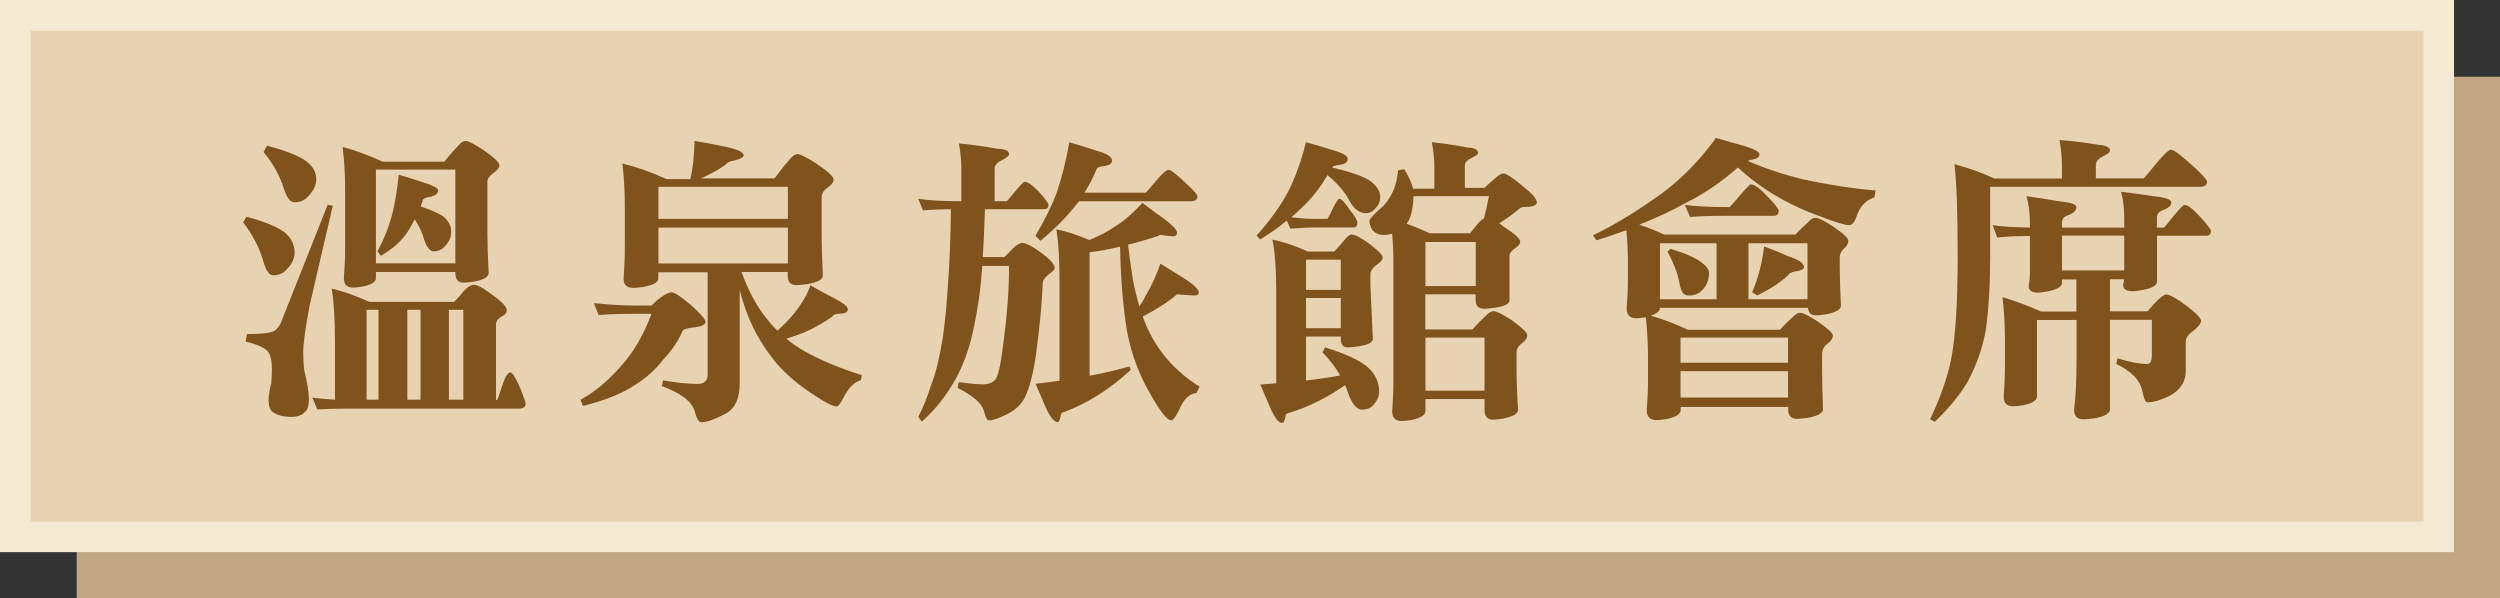
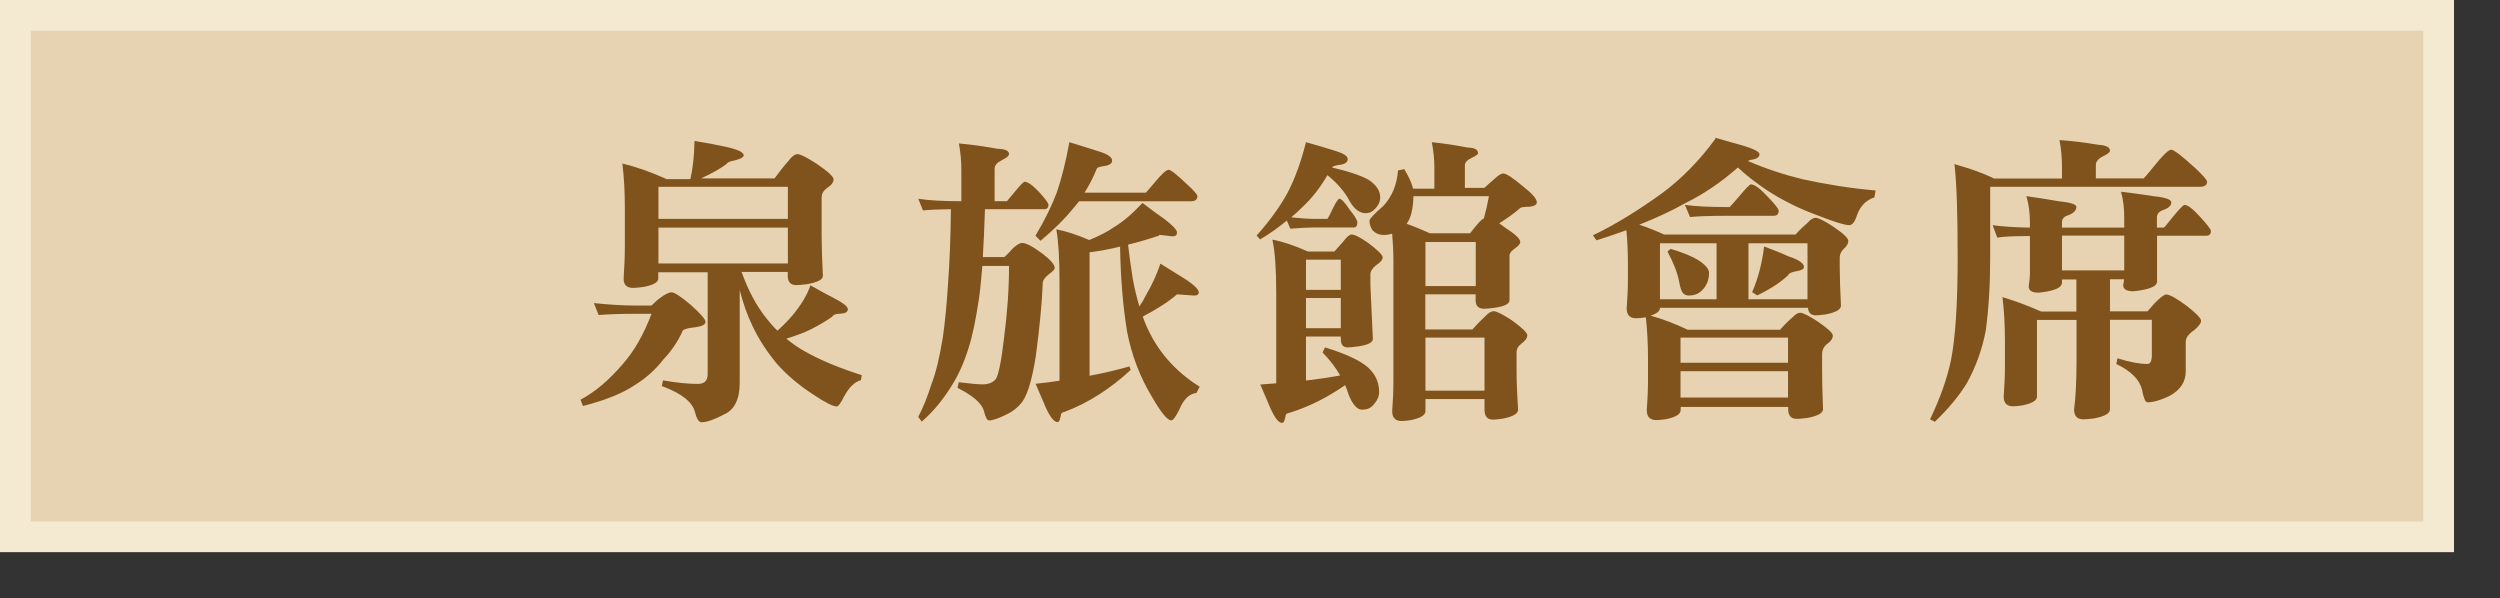
<svg xmlns="http://www.w3.org/2000/svg" id="_層_2" viewBox="0 0 163 39">
  <rect x="0" y="0" width="163" height="39" fill="#333333" stroke="none" />
  <defs>
    <style>.cls-1{fill:#c0a781;}.cls-2{fill:#80531c;}.cls-3{fill:#e7d3b2;stroke:#f4ead2;stroke-miterlimit:10;stroke-width:2px;}</style>
  </defs>
  <g id="_計">
    <g>
-       <rect class="cls-1" x="5" y="5" width="158" height="34" />
      <rect class="cls-3" x="1" y="1" width="158" height="34" />
      <g>
-         <path class="cls-2" d="M16.08,14.13c1.21,.33,2.05,.68,2.52,1.05,.4,.36,.61,.79,.61,1.29,0,.38-.17,.74-.51,1.09-.22,.26-.52,.39-.9,.39-.25,0-.46-.31-.64-.94-.25-.86-.68-1.7-1.31-2.52l.23-.37Zm5.25-.78l.37,.06c-.64,2.76-1.14,4.91-1.5,6.45-.29,1.52-.43,2.56-.43,3.11,0,.34,.02,.72,.06,1.15,.21,.82,.31,1.47,.31,1.95,0,.38-.08,.64-.25,.78-.18,.22-.48,.33-.9,.33-.53,0-.94-.11-1.23-.33-.17-.14-.25-.4-.25-.78,0-.25,.06-.62,.18-1.11,.03-.39,.04-.69,.04-.9,0-.47-.07-.83-.21-1.07-.16-.27-.66-.51-1.5-.72l.08-.49c.89,0,1.46-.06,1.74-.18,.26-.14,.46-.44,.61-.9l2.91-7.34Zm-3.91-3.85c1.22,.33,2.08,.66,2.56,1.02,.43,.33,.64,.72,.64,1.17,0,.39-.18,.76-.53,1.11-.22,.26-.52,.39-.9,.39-.26,0-.49-.29-.68-.88-.25-.83-.69-1.63-1.33-2.4l.23-.41Zm4.22,9.32c.69,.16,1.5,.44,2.44,.86h5.53c.27-.27,.48-.51,.62-.7,.25-.27,.48-.41,.68-.41,.2,0,.51,.16,.94,.47,.79,.55,1.19,.94,1.19,1.17,0,.18-.1,.32-.31,.41-.26,.16-.39,.33-.39,.53v4.92h.08s.11-.26,.25-.7c.22-.73,.42-1.09,.61-1.09,.13,0,.35,.36,.66,1.07,.22,.56,.33,.89,.33,.98,0,.21-.15,.31-.45,.31h-11.04c-.89,0-1.58,.02-2.09,.06l-.33-.78c.47,.07,.96,.11,1.48,.14v-3.63c0-1.59-.07-2.79-.21-3.59Zm.7-9.24c.85,.23,1.71,.55,2.6,.96h4.04c.29-.38,.57-.7,.84-.98,.2-.25,.38-.37,.55-.37s.55,.2,1.15,.59c.69,.48,1.04,.81,1.04,1,0,.17-.14,.34-.43,.53-.23,.17-.35,.35-.35,.55v3.44c0,.61,.03,1.45,.08,2.5,0,.26-.33,.45-1,.57-.29,.04-.5,.06-.64,.06-.35,0-.53-.21-.53-.62v-.08h-5.18v.41c0,.25-.3,.43-.9,.55-.26,.04-.45,.06-.57,.06-.42,0-.62-.2-.62-.61,.05-.62,.08-1.26,.08-1.89v-3.96c0-.92-.05-1.82-.16-2.68Zm1.56,16.48h.78v-5.86h-.78v5.86Zm.61-8.89h5.18v-6.11h-5.18v6.11Zm1.48-5.78c.55,.16,1.09,.33,1.64,.51,.62,.2,.94,.36,.94,.51,0,.18-.15,.32-.45,.41-.38,.05-.57,.15-.57,.29-.05,.14-.09,.26-.12,.35,.66,.22,1.15,.44,1.46,.64,.35,.29,.53,.62,.53,1.02,0,.34-.14,.65-.41,.94-.2,.22-.44,.33-.74,.33-.23,0-.44-.25-.61-.76-.13-.47-.34-.91-.62-1.33-.08,.16-.15,.29-.21,.39-.18,.35-.4,.66-.64,.92-.27,.33-.72,.68-1.35,1.07l-.23-.29c.38-.7,.68-1.43,.9-2.19,.21-.74,.37-1.68,.49-2.81Zm.57,14.67h.86v-5.86h-.86v5.86Zm2.71,0h.94v-5.86h-.94v5.86Z" />
        <path class="cls-2" d="M38.71,19.76c.95,.1,1.84,.16,2.66,.16h1.11c.25-.25,.43-.41,.55-.49,.34-.25,.59-.37,.76-.37,.18,0,.6,.27,1.25,.82,.64,.57,.96,.94,.96,1.11s-.23,.29-.68,.35c-.43,.04-.7,.11-.8,.21-.3,.68-.72,1.31-1.27,1.89-.5,.65-1.12,1.21-1.88,1.68-.79,.53-1.91,.98-3.36,1.35l-.16-.41c.94-.5,1.86-1.27,2.75-2.32,.74-.83,1.37-1.93,1.88-3.28h-1.11c-.94,0-1.72,.03-2.34,.08l-.31-.78Zm6.58-10.57c.85,.14,1.54,.27,2.07,.39,.75,.17,1.13,.35,1.13,.55,0,.12-.2,.23-.59,.33-.3,.05-.48,.13-.53,.23-.4,.31-.96,.62-1.66,.94h4.79c.33-.44,.62-.82,.9-1.13,.22-.3,.42-.45,.61-.45,.17,0,.57,.2,1.21,.61,.75,.51,1.13,.85,1.13,1.04,0,.2-.16,.39-.47,.59-.21,.17-.31,.36-.31,.59v2.5c0,.64,.03,1.5,.08,2.6,0,.25-.34,.43-1.04,.55-.33,.04-.55,.06-.68,.06-.38,0-.57-.2-.57-.61v-.25h-3.01c.43,1.21,.98,2.23,1.64,3.05,.21,.27,.44,.53,.7,.78,.39-.35,.74-.71,1.04-1.07,.55-.68,.92-1.31,1.11-1.89,.59,.34,1.1,.62,1.54,.84,.6,.31,.9,.55,.9,.72s-.15,.27-.45,.29c-.33,0-.51,.07-.57,.2-.43,.3-.89,.57-1.39,.82-.39,.2-.92,.4-1.6,.61,.38,.31,.77,.59,1.19,.82,.98,.56,2.22,1.08,3.73,1.56l-.06,.33c-.4,.1-.77,.46-1.09,1.05-.22,.44-.38,.66-.49,.66-.23,0-.74-.25-1.5-.76-.96-.62-1.77-1.31-2.42-2.05-.65-.79-1.17-1.6-1.56-2.42-.34-.7-.62-1.49-.84-2.36v6.04c0,1.08-.34,1.77-1.02,2.07-.64,.34-1.13,.51-1.48,.51-.17,0-.31-.23-.43-.7-.18-.65-.9-1.2-2.15-1.66l.08-.37c.9,.16,1.65,.23,2.27,.23,.43,0,.64-.21,.64-.64v-6.64h-3.22v.41c0,.25-.33,.43-.98,.55-.3,.04-.52,.06-.66,.06-.42,0-.62-.2-.62-.61,.05-.72,.08-1.43,.08-2.13v-2.5c0-.99-.05-1.95-.16-2.87,.94,.23,1.9,.57,2.89,1.02h1.54c.16-.66,.25-1.48,.27-2.44Zm-2.36,5.08h8.44v-2.09h-8.44v2.09Zm0,2.91h8.44v-2.34h-8.44v2.34Z" />
        <path class="cls-2" d="M62.51,9.35c.87,.08,1.71,.2,2.52,.35,.51,.01,.76,.13,.76,.35,0,.1-.14,.23-.43,.37-.34,.17-.51,.36-.51,.57v2.13h.8s.2-.23,.51-.61c.36-.44,.58-.66,.64-.66,.21,0,.52,.22,.94,.66,.42,.46,.62,.74,.62,.84,0,.2-.1,.29-.29,.29h-3.85c-.04,1.16-.08,2.2-.14,3.12h1.41c.22-.21,.4-.39,.53-.55,.27-.25,.48-.37,.62-.37,.26,0,.7,.23,1.33,.7,.53,.4,.8,.72,.8,.94,0,.08-.12,.21-.37,.39-.25,.2-.38,.37-.41,.53-.05,1.33-.2,2.92-.45,4.79-.23,1.48-.52,2.47-.86,2.97-.27,.38-.64,.67-1.09,.88-.5,.25-.87,.37-1.11,.37-.12,0-.23-.21-.33-.62-.14-.5-.72-1-1.72-1.5l.08-.37c.72,.09,1.24,.14,1.56,.14,.39,0,.68-.12,.86-.35,.18-.29,.36-1.17,.53-2.64,.22-1.68,.33-3.25,.33-4.73h-1.74c-.07,.86-.14,1.59-.23,2.19-.2,1.33-.42,2.4-.68,3.2-.29,.92-.65,1.73-1.09,2.42-.57,.92-1.22,1.71-1.95,2.34l-.23-.31c.31-.59,.6-1.3,.86-2.13,.29-.74,.53-1.75,.74-3.03,.14-.96,.25-2.08,.33-3.34,.12-1.56,.18-3.24,.2-5.04-.82,.01-1.43,.04-1.82,.08l-.31-.76c.64,.1,1.55,.16,2.73,.16h.08v-2.05c0-.56-.05-1.13-.16-1.72Zm7.21-.08c.65,.2,1.28,.39,1.89,.59,.6,.18,.9,.38,.9,.61,0,.18-.16,.3-.47,.35-.33,.04-.5,.1-.53,.18-.23,.57-.5,1.09-.8,1.56h4s.19-.2,.53-.61c.48-.59,.8-.88,.96-.88,.14,0,.55,.33,1.23,.98,.43,.39,.64,.64,.64,.74,0,.22-.14,.33-.41,.33h-7.3c-.13,.16-.25,.31-.37,.45-.55,.68-1.26,1.39-2.15,2.13l-.33-.33c.6-1,1.06-1.94,1.39-2.81,.31-.91,.59-2,.82-3.28Zm5.86,6.09c-.69,.23-1.37,.43-2.03,.59,.07,.62,.17,1.37,.31,2.25,.12,.64,.26,1.23,.43,1.78,.16-.23,.3-.48,.43-.74,.38-.64,.69-1.32,.94-2.05,.61,.38,1.18,.74,1.72,1.07,.52,.36,.78,.63,.78,.8,0,.14-.1,.21-.31,.21l-1.11-.08c-.53,.47-1.28,.95-2.23,1.45,.05,.14,.1,.29,.16,.43,.38,.91,.87,1.71,1.48,2.4s1.3,1.27,2.07,1.74l-.21,.41c-.47,.05-.85,.42-1.13,1.11-.23,.46-.4,.68-.51,.68-.25,0-.66-.5-1.23-1.48-.82-1.35-1.37-2.8-1.66-4.34-.27-1.68-.42-3.52-.45-5.51-.69,.17-1.35,.29-1.99,.37v8.05c.9-.17,1.76-.37,2.6-.61l.08,.23c-1.35,1.25-2.79,2.16-4.3,2.73-.17,.03-.25,.1-.25,.21-.01,.07-.03,.15-.06,.25-.03,.14-.08,.21-.16,.21-.26,0-.57-.44-.92-1.31-.1-.23-.27-.63-.51-1.19,.53-.05,1.05-.12,1.56-.2v-6.45c0-1.51-.07-2.65-.21-3.42,.62,.12,1.34,.35,2.15,.7,.69-.29,1.22-.56,1.58-.82,.61-.36,1.24-.9,1.89-1.6,.6,.46,1.07,.81,1.43,1.05,.55,.42,.82,.71,.82,.88s-.1,.25-.29,.25l-.86-.1Z" />
        <path class="cls-2" d="M85.15,9.27c.64,.18,1.26,.36,1.86,.55,.57,.17,.86,.35,.86,.55s-.16,.32-.47,.37c-.33,.04-.51,.1-.55,.18,1.11,.26,1.9,.53,2.38,.8,.51,.34,.76,.72,.76,1.15,0,.27-.12,.53-.35,.76-.16,.18-.35,.27-.59,.27-.4,0-.75-.26-1.05-.78-.3-.59-.78-1.15-1.45-1.7-.47,.81-1.01,1.5-1.62,2.07-.23,.23-.48,.46-.74,.68,.64,.07,1.14,.1,1.5,.1h.86c.1-.16,.23-.4,.37-.72,.2-.39,.33-.59,.41-.59,.13,0,.35,.23,.66,.7,.34,.42,.51,.7,.51,.84,0,.22-.08,.33-.23,.33h-2.58c-.39,0-.91,.03-1.56,.08l-.23-.53c-.5,.42-1.07,.83-1.74,1.23l-.23-.25c.89-1,1.56-1.94,2.03-2.81,.47-.91,.87-2,1.19-3.28Zm-2.21,6.35c.69,.13,1.47,.39,2.34,.78h1.72c.21-.23,.4-.45,.57-.64,.23-.31,.42-.47,.55-.47,.2,0,.56,.18,1.09,.55,.62,.47,.94,.78,.94,.94s-.15,.33-.45,.53c-.23,.2-.35,.38-.35,.57v.7l.16,3.52c0,.23-.33,.4-1,.49-.29,.04-.5,.06-.64,.06-.3,0-.45-.18-.45-.55v-.16h-2.27v2.87c.78-.09,1.52-.2,2.23-.33-.3-.52-.68-1.02-1.15-1.5l.16-.33c1.37,.42,2.31,.86,2.83,1.33,.47,.44,.7,.97,.7,1.58,0,.3-.14,.59-.41,.88-.17,.18-.4,.27-.7,.27-.33,0-.62-.33-.88-.98-.07-.22-.14-.43-.23-.62-1.16,.81-2.36,1.41-3.61,1.8-.18,.03-.27,.09-.27,.2-.01,.07-.03,.15-.06,.25-.03,.14-.08,.21-.18,.21-.25,0-.55-.44-.9-1.31-.1-.23-.27-.63-.51-1.19,.36-.03,.71-.05,1.04-.08v-5.92c0-1.52-.08-2.67-.25-3.44Zm2.21,3.28h2.27v-1.97h-2.27v1.97Zm0,2.5h2.27v-1.97h-2.27v1.97Zm8.2-12.13c.79,.08,1.58,.2,2.34,.35,.46,.01,.68,.14,.68,.37,0,.07-.13,.16-.39,.29-.31,.14-.47,.31-.47,.49v1.48h1.27c.25-.23,.46-.42,.64-.57,.26-.25,.46-.37,.59-.37,.2,0,.62,.28,1.29,.84,.6,.47,.9,.81,.9,1.04,0,.16-.16,.25-.47,.29-.35,0-.55,.03-.61,.08-.4,.35-.86,.68-1.37,1,.12,.09,.24,.18,.37,.27,.66,.43,1,.74,1,.94,0,.13-.12,.27-.35,.43-.21,.14-.33,.29-.35,.43v2.95c0,.23-.33,.4-1,.49-.3,.04-.51,.06-.64,.06-.38,0-.57-.18-.57-.55v-.39h-3.28v2.29h3.07c.3-.34,.58-.62,.84-.86,.2-.22,.38-.33,.57-.33,.16,0,.53,.19,1.13,.57,.69,.5,1.04,.83,1.04,1,0,.18-.13,.36-.39,.55-.21,.16-.31,.34-.31,.57v1.23c0,.61,.03,1.45,.1,2.5,0,.26-.34,.46-1.02,.59-.29,.04-.5,.06-.62,.06-.36,0-.55-.21-.55-.64v-.7h-3.85v.78c0,.26-.31,.46-.94,.59-.27,.04-.48,.06-.62,.06-.4,0-.61-.21-.61-.64,.05-.66,.08-1.33,.08-2.01v-7.68c0-.65-.03-1.28-.08-1.88-.18,.05-.37,.08-.57,.08-.27,0-.51-.1-.7-.29-.14-.2-.21-.41-.21-.64,0-.12,.3-.44,.9-.96,.57-.61,.89-1.39,.96-2.32l.41-.08c.3,.5,.49,.92,.57,1.27h1.39v-1.35c0-.53-.05-1.08-.16-1.64Zm-.12,5.94h2.62c.22-.29,.42-.53,.59-.72,.12-.13,.22-.21,.31-.25,.13-.48,.24-.96,.33-1.45h-4.92c-.03,.86-.18,1.46-.45,1.8,.51,.18,1.02,.39,1.52,.62Zm-.29,3.44h3.28v-2.87h-3.28v2.87Zm0,6.82h3.85v-3.46h-3.85v3.46Z" />
        <path class="cls-2" d="M111.84,8.98c.7,.21,1.32,.38,1.86,.53,.68,.21,1.02,.39,1.02,.55,0,.2-.2,.32-.61,.37-.05,.03-.1,.05-.16,.06,1.15,.5,2.33,.89,3.55,1.19,1.6,.35,3.2,.6,4.79,.74l-.08,.45c-.55,.18-.92,.57-1.13,1.15-.14,.44-.31,.66-.51,.66-.29,0-.98-.21-2.07-.64-1.15-.42-2.23-.95-3.24-1.6-.77-.51-1.42-1.02-1.95-1.52-1.08,.95-2.22,1.73-3.42,2.32-.85,.48-1.85,.95-3.01,1.41,.55,.18,1.09,.4,1.62,.64h8.57c.27-.3,.54-.56,.8-.78,.18-.21,.35-.31,.51-.31,.17,0,.54,.18,1.11,.55,.68,.46,1.02,.77,1.02,.96,0,.17-.1,.34-.31,.53-.17,.17-.25,.35-.25,.55v.64c0,.61,.03,1.45,.08,2.5,0,.25-.33,.44-1,.57-.29,.04-.5,.06-.64,.06-.31,0-.48-.16-.51-.49h-9.65c0,.21-.2,.38-.61,.51,.79,.22,1.6,.53,2.42,.92h6.02c.27-.31,.54-.58,.8-.8,.2-.21,.36-.31,.51-.31,.17,0,.54,.18,1.11,.55,.68,.46,1.02,.77,1.02,.94,0,.2-.14,.39-.43,.59-.18,.17-.27,.37-.27,.61v1.02c0,.62,.02,1.48,.06,2.58,0,.25-.34,.44-1.02,.57-.33,.04-.55,.06-.68,.06-.38,0-.57-.21-.57-.62v-.16h-7.01v.21c0,.26-.32,.46-.96,.59-.29,.04-.49,.06-.61,.06-.43,0-.64-.21-.64-.64,.05-.66,.08-1.33,.08-2.01v-1.41c0-.91-.05-1.79-.14-2.64h-.02c-.27,.04-.48,.06-.62,.06-.4,0-.61-.21-.61-.64,.05-.66,.08-1.33,.08-2.01v-.86c0-.78-.03-1.52-.1-2.23-.61,.22-1.26,.44-1.95,.66l-.23-.33c1.39-.66,2.89-1.58,4.49-2.73,1.3-.96,2.47-2.16,3.5-3.57Zm-3.61,10.53h3.69v-3.65h-3.69v3.65Zm.7-3.28c.79,.23,1.39,.48,1.78,.72,.48,.31,.72,.59,.72,.84,0,.5-.18,.9-.53,1.21-.21,.18-.47,.27-.78,.27-.16,0-.29-.05-.39-.16-.09-.1-.18-.35-.25-.74-.1-.56-.36-1.22-.76-1.97l.21-.18Zm.64,7.42h7.01v-1.64h-7.01v1.64Zm0,2.27h7.01v-1.72h-7.01v1.72Zm.29-12.56c.64,.09,1.56,.14,2.75,.14h.16s.24-.24,.61-.68c.44-.53,.7-.8,.78-.8,.23,0,.59,.26,1.07,.78,.5,.51,.74,.82,.74,.94,0,.22-.11,.33-.33,.33h-3.03c-1.15,0-1.95,.03-2.42,.08l-.33-.78Zm4.14,6.15h3.85v-3.65h-3.85v3.65Zm1.02-3.44c.57,.21,1.1,.42,1.58,.64,.68,.22,1.02,.46,1.02,.7,0,.13-.16,.22-.47,.27-.33,.05-.51,.14-.57,.27-.5,.47-1.17,.91-2.01,1.31l-.33-.21c.39-.9,.65-1.89,.78-2.99Z" />
        <path class="cls-2" d="M134.29,9.13c.87,.07,1.71,.17,2.52,.31,.51,.03,.76,.16,.76,.39,0,.09-.14,.21-.43,.35-.33,.16-.49,.35-.49,.59v.86h3.12s.25-.26,.66-.78c.59-.73,.96-1.09,1.13-1.09s.68,.39,1.54,1.17c.53,.5,.8,.8,.8,.92,0,.22-.16,.33-.49,.33h-13.65v4.59c0,1.81-.1,3.41-.29,4.79-.23,1.21-.64,2.35-1.23,3.42-.51,.83-1.2,1.67-2.09,2.52l-.31-.16c.66-1.38,1.12-2.68,1.37-3.89,.29-1.48,.43-3.71,.43-6.68s-.07-4.85-.21-6.07c1.09,.31,1.95,.62,2.58,.94h4.43v-.78c0-.56-.05-1.13-.16-1.72Zm-4.36,5.55c.57,.09,1.38,.14,2.42,.16v-.33c0-.65-.08-1.22-.23-1.72,.59,.08,1.29,.19,2.11,.33,.77,.08,1.15,.2,1.15,.37,0,.23-.18,.42-.55,.55-.26,.08-.39,.23-.39,.47v.33h4.06v-.64c0-.65-.07-1.22-.21-1.7,.59,.07,1.29,.16,2.11,.29,.78,.08,1.17,.21,1.17,.41,0,.21-.19,.38-.57,.51-.25,.09-.37,.25-.37,.49v.64h.45c.05-.03,.25-.26,.59-.7,.43-.52,.68-.78,.76-.78,.21,0,.54,.25,1,.76,.48,.52,.72,.83,.72,.94,0,.21-.1,.31-.31,.31h-3.2v2.99c0,.25-.32,.43-.96,.55-.29,.05-.49,.08-.61,.08-.43,0-.64-.14-.64-.41,.03-.14,.05-.27,.06-.37h-.92v2.09h2.44c.18-.2,.33-.36,.45-.51,.38-.39,.64-.59,.78-.59,.22,0,.66,.25,1.33,.74,.62,.48,.94,.81,.94,.98,0,.14-.14,.34-.43,.59-.38,.26-.57,.51-.57,.76v1.93c0,.7-.36,1.24-1.07,1.62-.56,.27-1.04,.41-1.43,.41-.13,0-.25-.27-.35-.82-.16-.66-.72-1.22-1.68-1.68l.08-.37c.79,.25,1.45,.37,1.95,.37,.2,0,.29-.2,.29-.61v-2.27h-2.73v5.84c0,.26-.34,.46-1.04,.59-.31,.04-.54,.06-.68,.06-.42,0-.62-.21-.62-.64,.1-.75,.16-1.85,.16-3.28v-2.56h-2.58v5c0,.25-.31,.44-.94,.57-.27,.04-.48,.06-.62,.06-.4,0-.61-.21-.61-.62,.05-.68,.08-1.35,.08-2.03v-1.64c0-.98-.05-1.92-.16-2.83,.82,.25,1.66,.56,2.52,.94h2.3v-2.09h-.94v.21c0,.26-.31,.45-.94,.57-.29,.05-.5,.08-.62,.08-.4,0-.61-.14-.61-.41,.05-.34,.08-.6,.08-.78v-2.5c-.98,0-1.69,.03-2.13,.1l-.29-.78Zm4.51,2.95h4.06v-2.27h-4.06v2.27Z" />
      </g>
    </g>
  </g>
</svg>